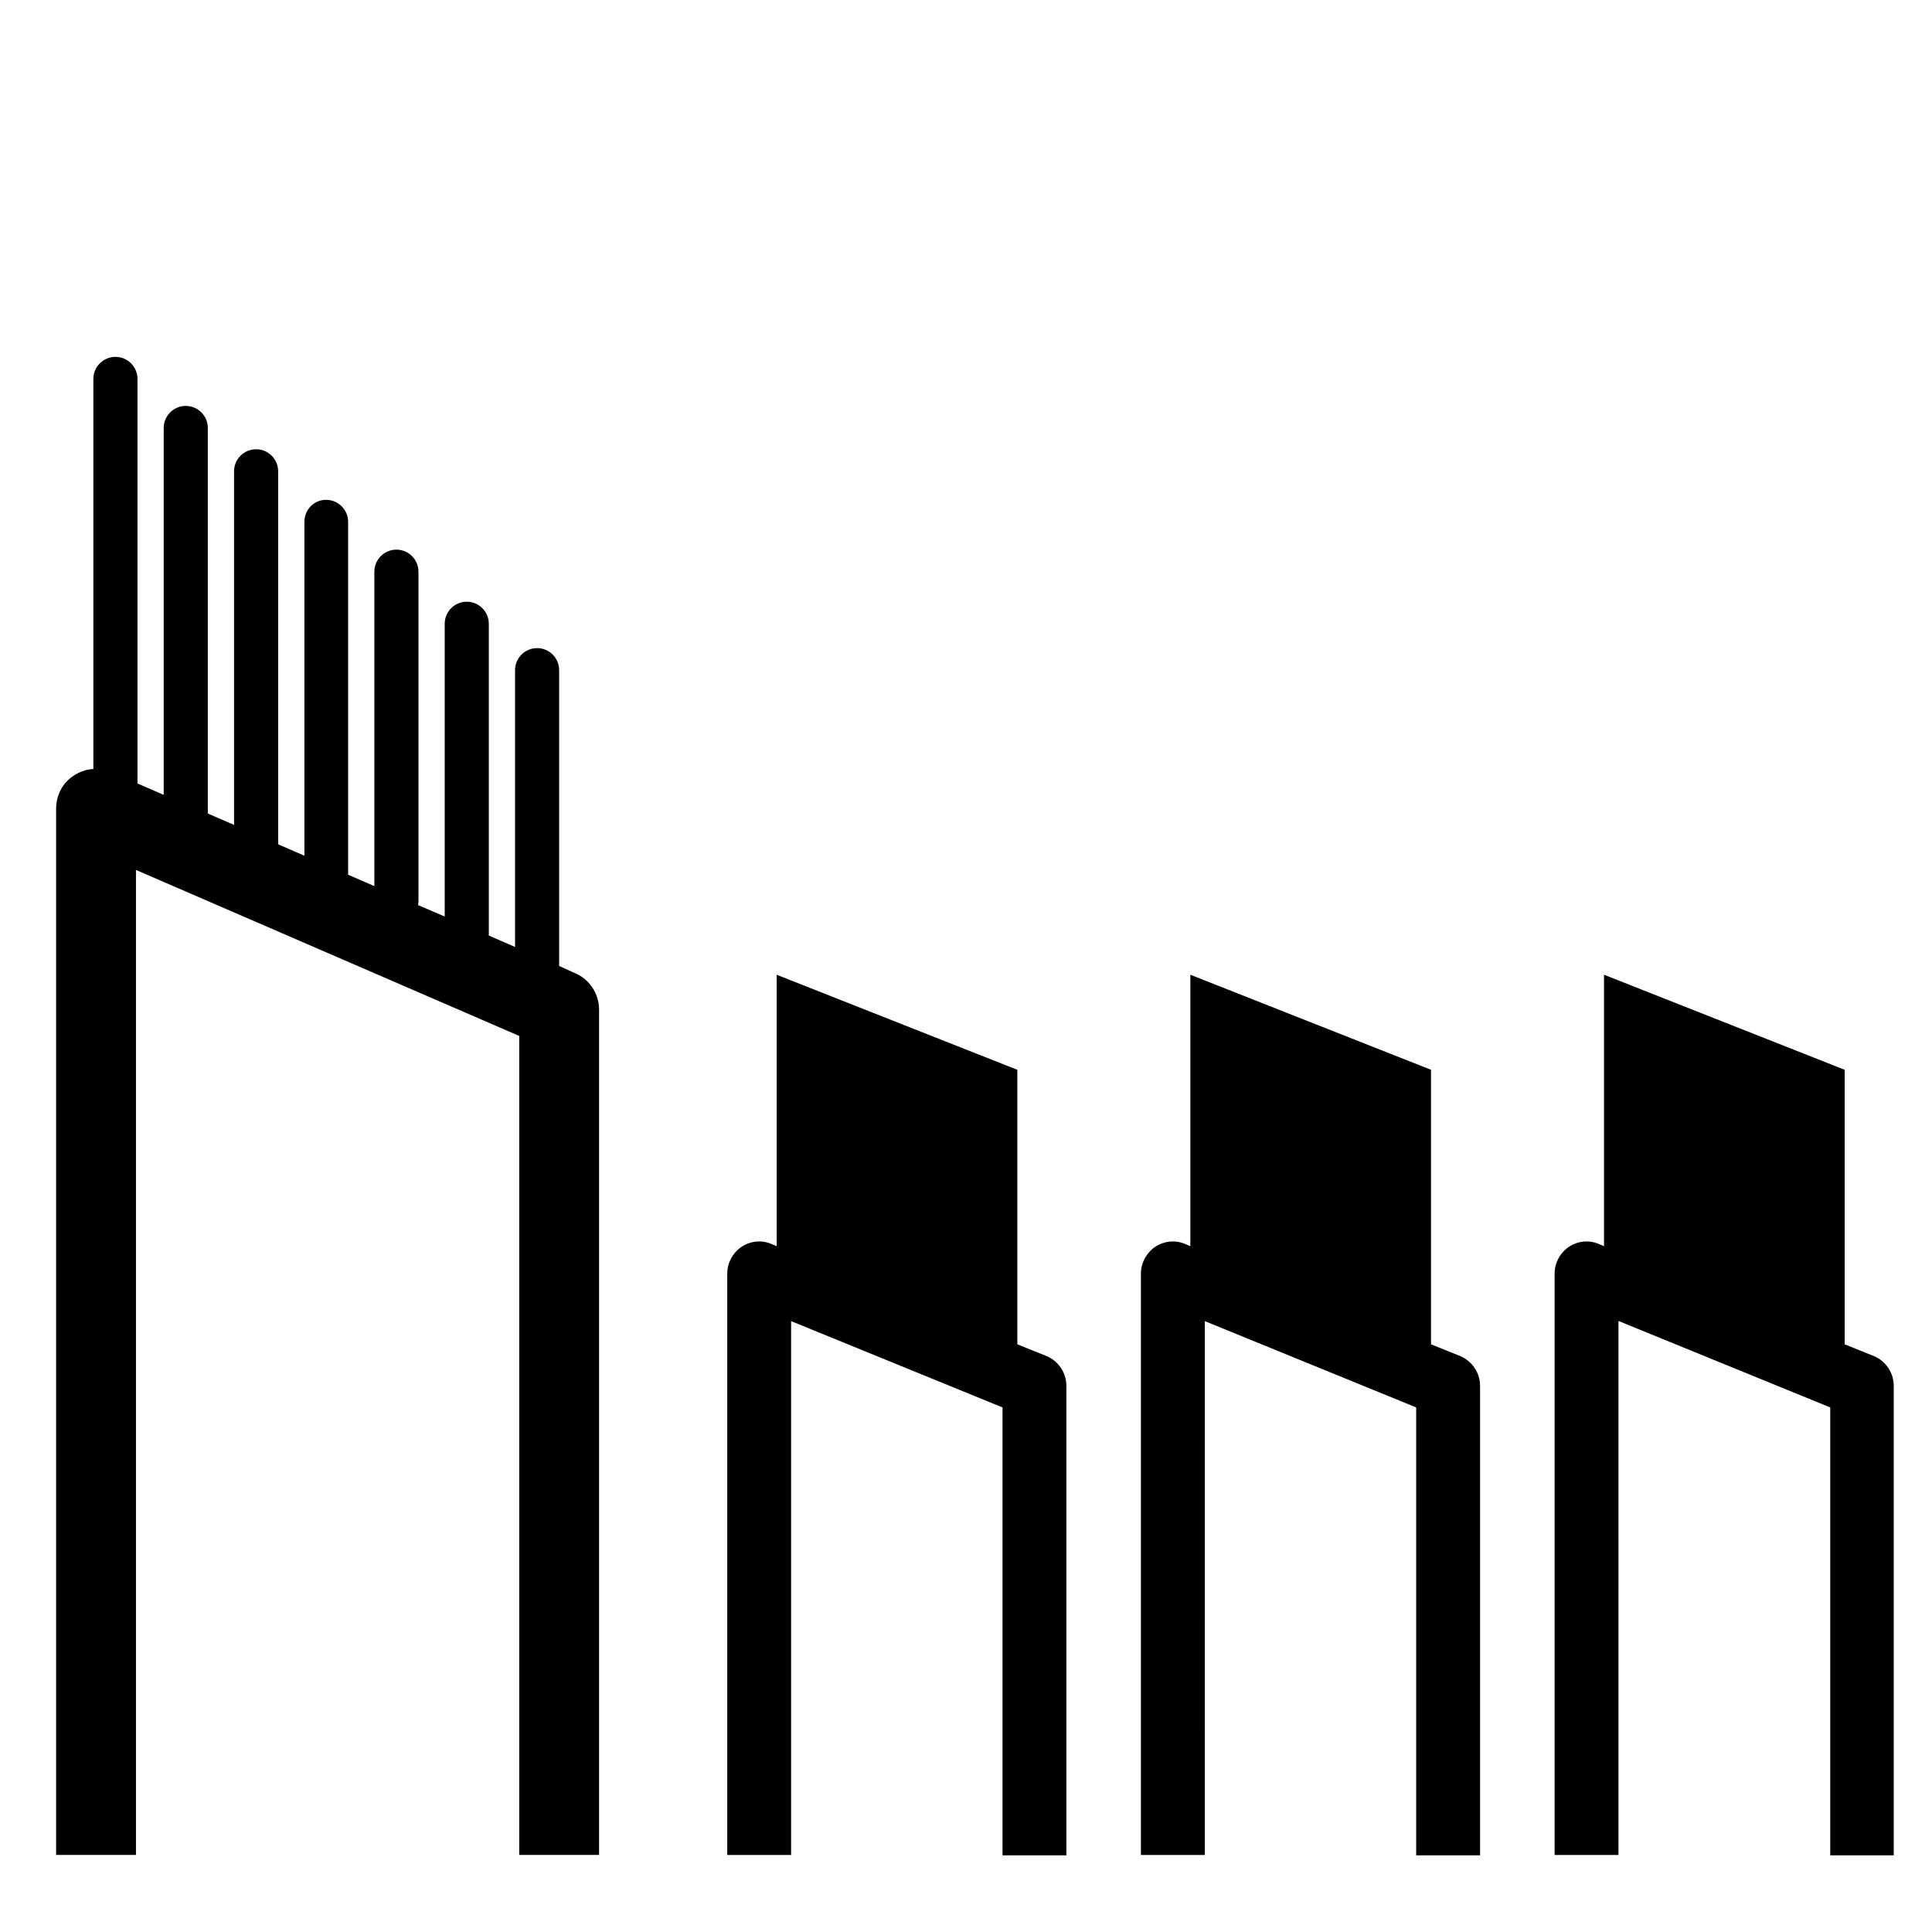
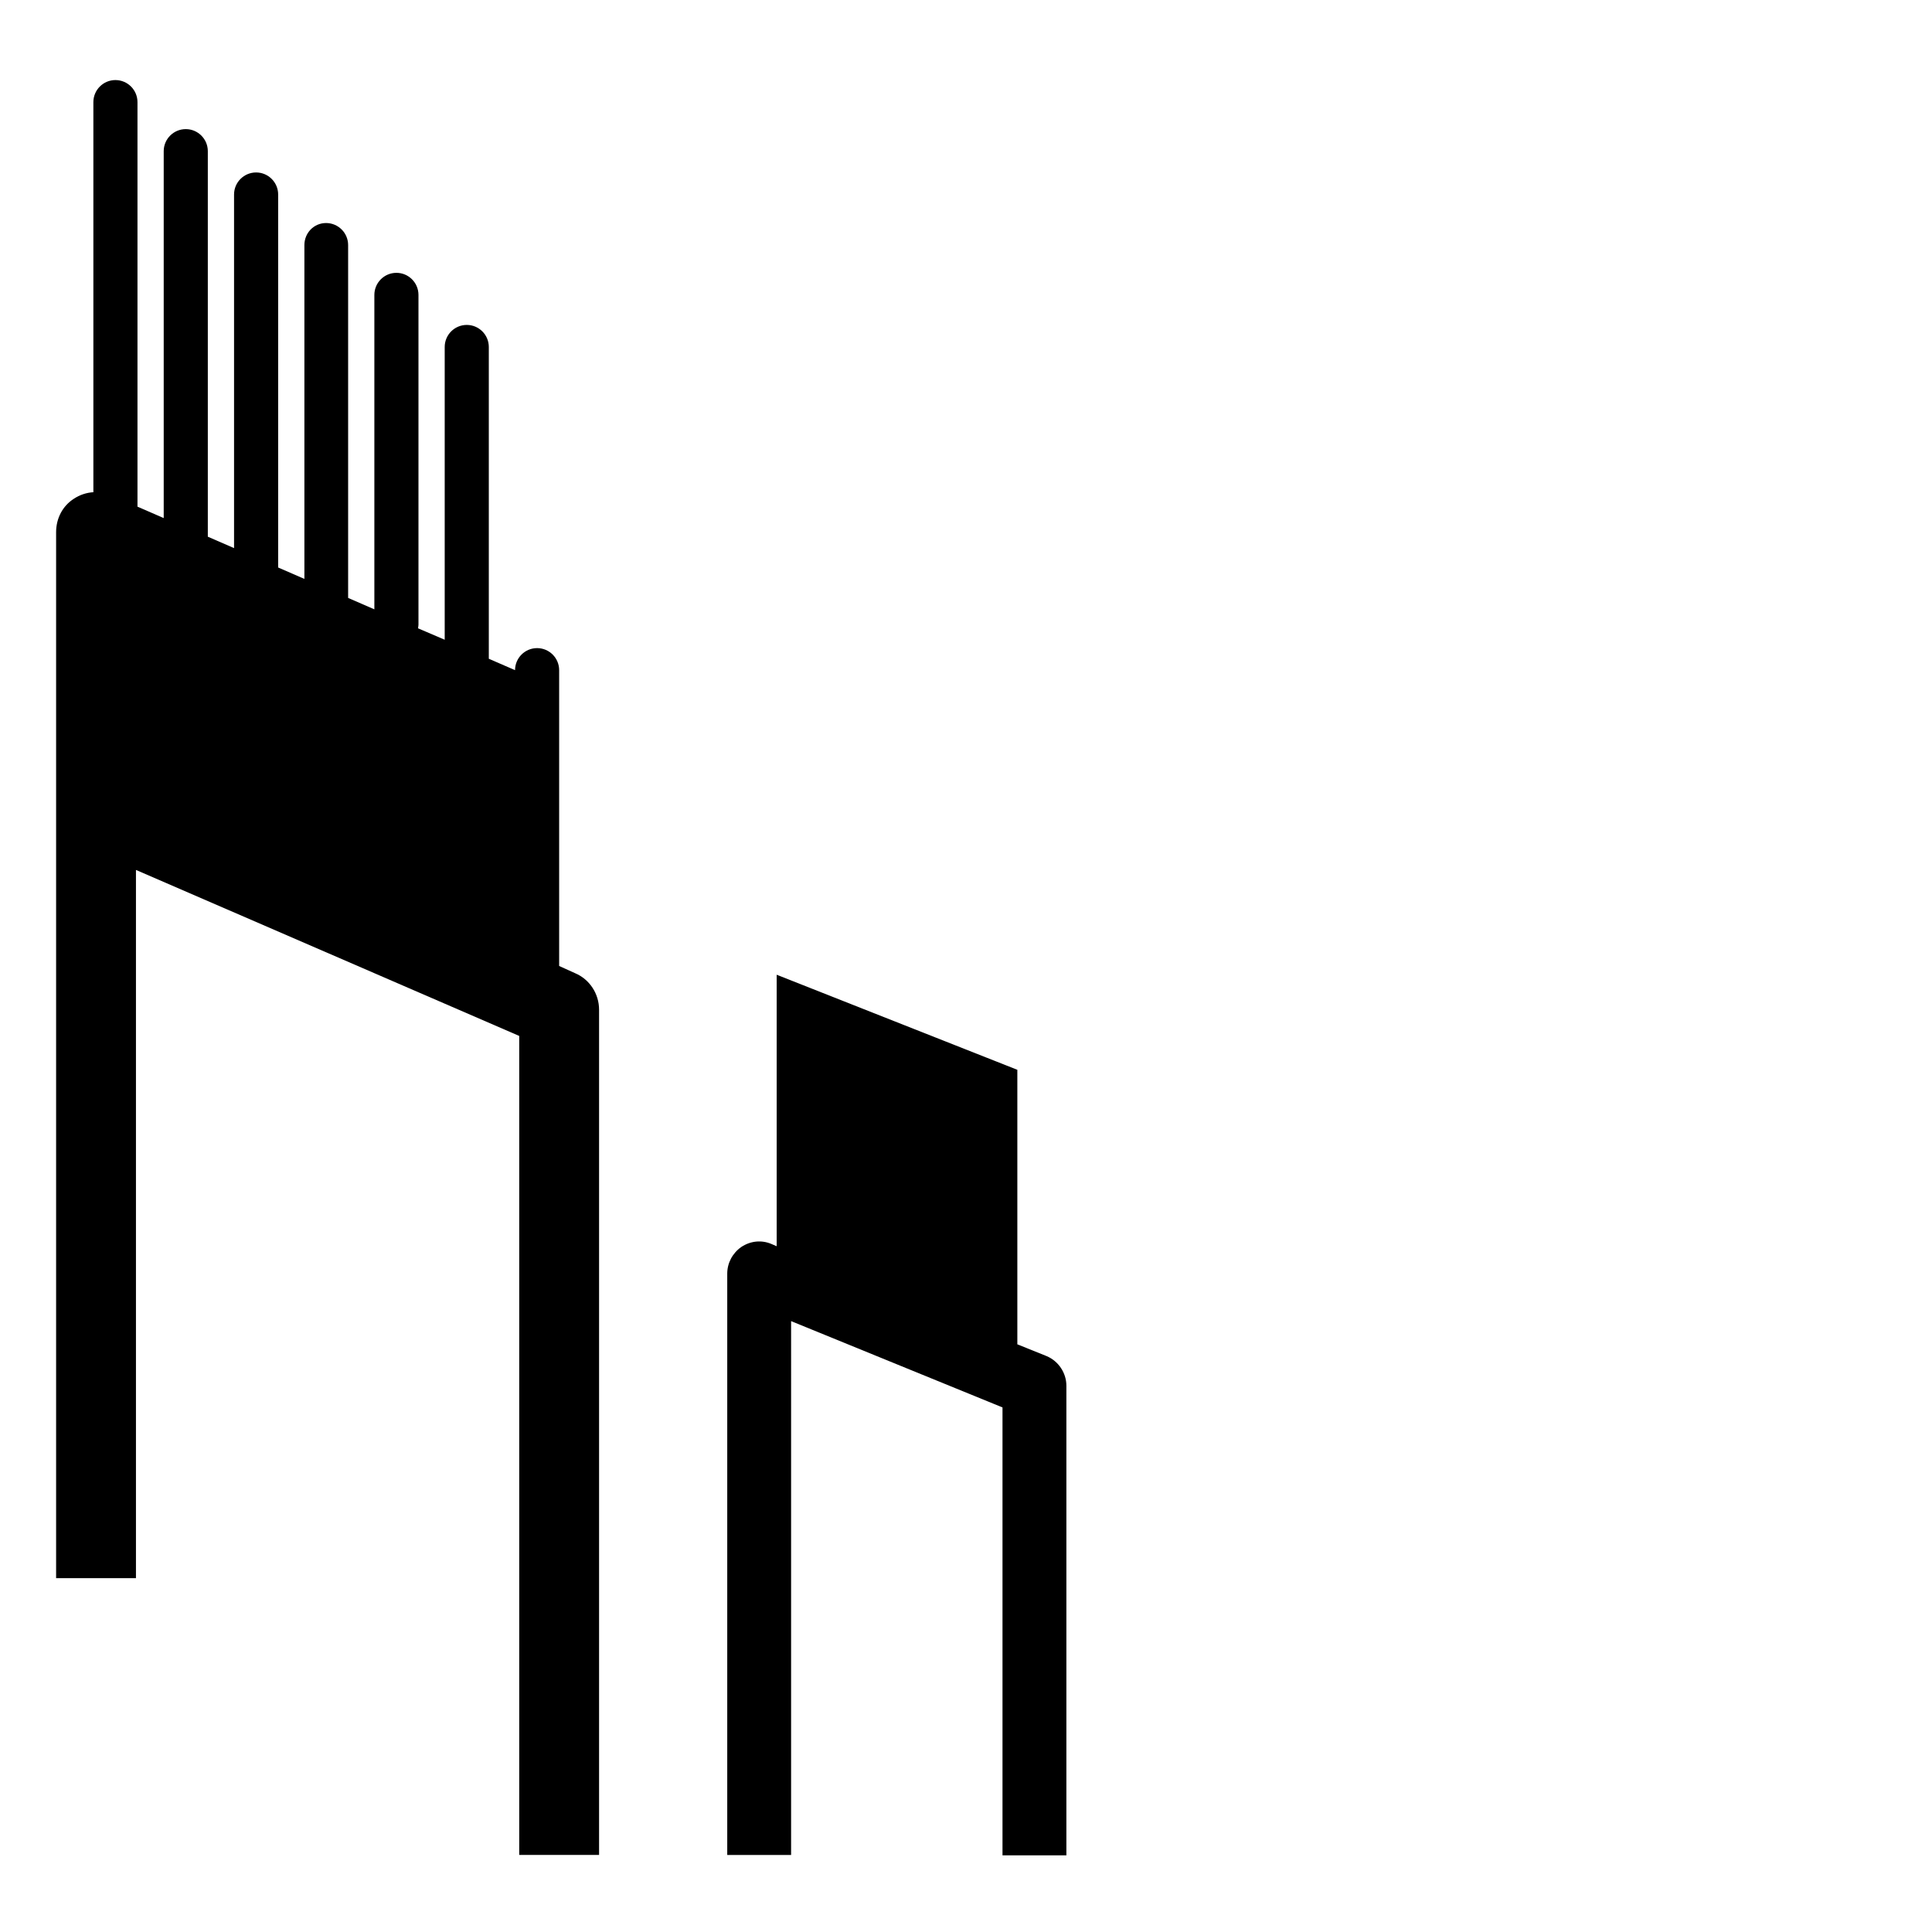
<svg xmlns="http://www.w3.org/2000/svg" fill="#000000" width="800px" height="800px" version="1.1" viewBox="144 144 512 512">
  <g>
-     <path d="m179.93 374.5 101.67 44.031v217.04h21.16v-223.99c0-4.231-2.519-8.062-6.348-9.672l-4.231-1.914v-78.395c0-3.223-2.621-5.844-5.844-5.844s-5.844 2.621-5.844 5.844v73.355l-6.953-3.023v-82.625c0-3.223-2.621-5.844-5.844-5.844-3.223 0-5.844 2.621-5.844 5.844v77.586l-7.055-3.023c0-0.301 0.102-0.605 0.102-0.906v-87.461c0-3.223-2.621-5.844-5.844-5.844s-5.844 2.621-5.844 5.844v83.332l-6.953-3.023v-93.508c0-3.223-2.621-5.844-5.844-5.844-3.227 0-5.746 2.621-5.746 5.844v88.469l-6.953-3.023v-98.848c0-3.223-2.621-5.844-5.844-5.844s-5.844 2.621-5.844 5.844v93.707l-6.953-3.023v-102.17c0-3.223-2.621-5.844-5.844-5.844s-5.844 2.621-5.844 5.844v97.234l-6.953-3.023v-107.21c0-3.223-2.621-5.844-5.844-5.844s-5.844 2.621-5.844 5.844v103.38c-1.812 0.102-3.629 0.707-5.141 1.715-3.023 1.914-4.734 5.238-4.734 8.867v277.2h21.16v-261.08z" />
+     <path d="m179.93 374.5 101.67 44.031v217.04h21.16v-223.99c0-4.231-2.519-8.062-6.348-9.672l-4.231-1.914v-78.395c0-3.223-2.621-5.844-5.844-5.844s-5.844 2.621-5.844 5.844l-6.953-3.023v-82.625c0-3.223-2.621-5.844-5.844-5.844-3.223 0-5.844 2.621-5.844 5.844v77.586l-7.055-3.023c0-0.301 0.102-0.605 0.102-0.906v-87.461c0-3.223-2.621-5.844-5.844-5.844s-5.844 2.621-5.844 5.844v83.332l-6.953-3.023v-93.508c0-3.223-2.621-5.844-5.844-5.844-3.227 0-5.746 2.621-5.746 5.844v88.469l-6.953-3.023v-98.848c0-3.223-2.621-5.844-5.844-5.844s-5.844 2.621-5.844 5.844v93.707l-6.953-3.023v-102.17c0-3.223-2.621-5.844-5.844-5.844s-5.844 2.621-5.844 5.844v97.234l-6.953-3.023v-107.21c0-3.223-2.621-5.844-5.844-5.844s-5.844 2.621-5.844 5.844v103.38c-1.812 0.102-3.629 0.707-5.141 1.715-3.023 1.914-4.734 5.238-4.734 8.867v277.2h21.16v-261.08z" />
    <path d="m353.65 494.11 56.023 22.871v118.7h16.93v-124.44c0-3.426-2.117-6.551-5.238-7.859l-7.758-3.125v-72.75l-63.781-25.191v71.945l-1.41-0.605c-2.621-1.109-5.543-0.805-7.961 0.805-2.316 1.613-3.727 4.231-3.727 7.055v154.07h16.922z" />
-     <path d="m463.28 494.11 56.023 22.871v118.7h16.93v-124.44c0-3.426-2.117-6.551-5.238-7.859l-7.758-3.125v-72.75l-63.781-25.191v71.945l-1.41-0.605c-2.621-1.109-5.543-0.805-7.961 0.805-2.316 1.613-3.727 4.231-3.727 7.055v154.07h16.93z" />
-     <path d="m573.01 494.11 56.023 22.871v118.7h16.828v-124.44c0-3.426-2.117-6.551-5.238-7.859l-7.758-3.125v-72.75l-63.781-25.191v71.945l-1.41-0.605c-2.621-1.109-5.543-0.805-7.961 0.805-2.316 1.613-3.727 4.231-3.727 7.055v154.07h16.93l-0.008-141.47z" />
  </g>
</svg>